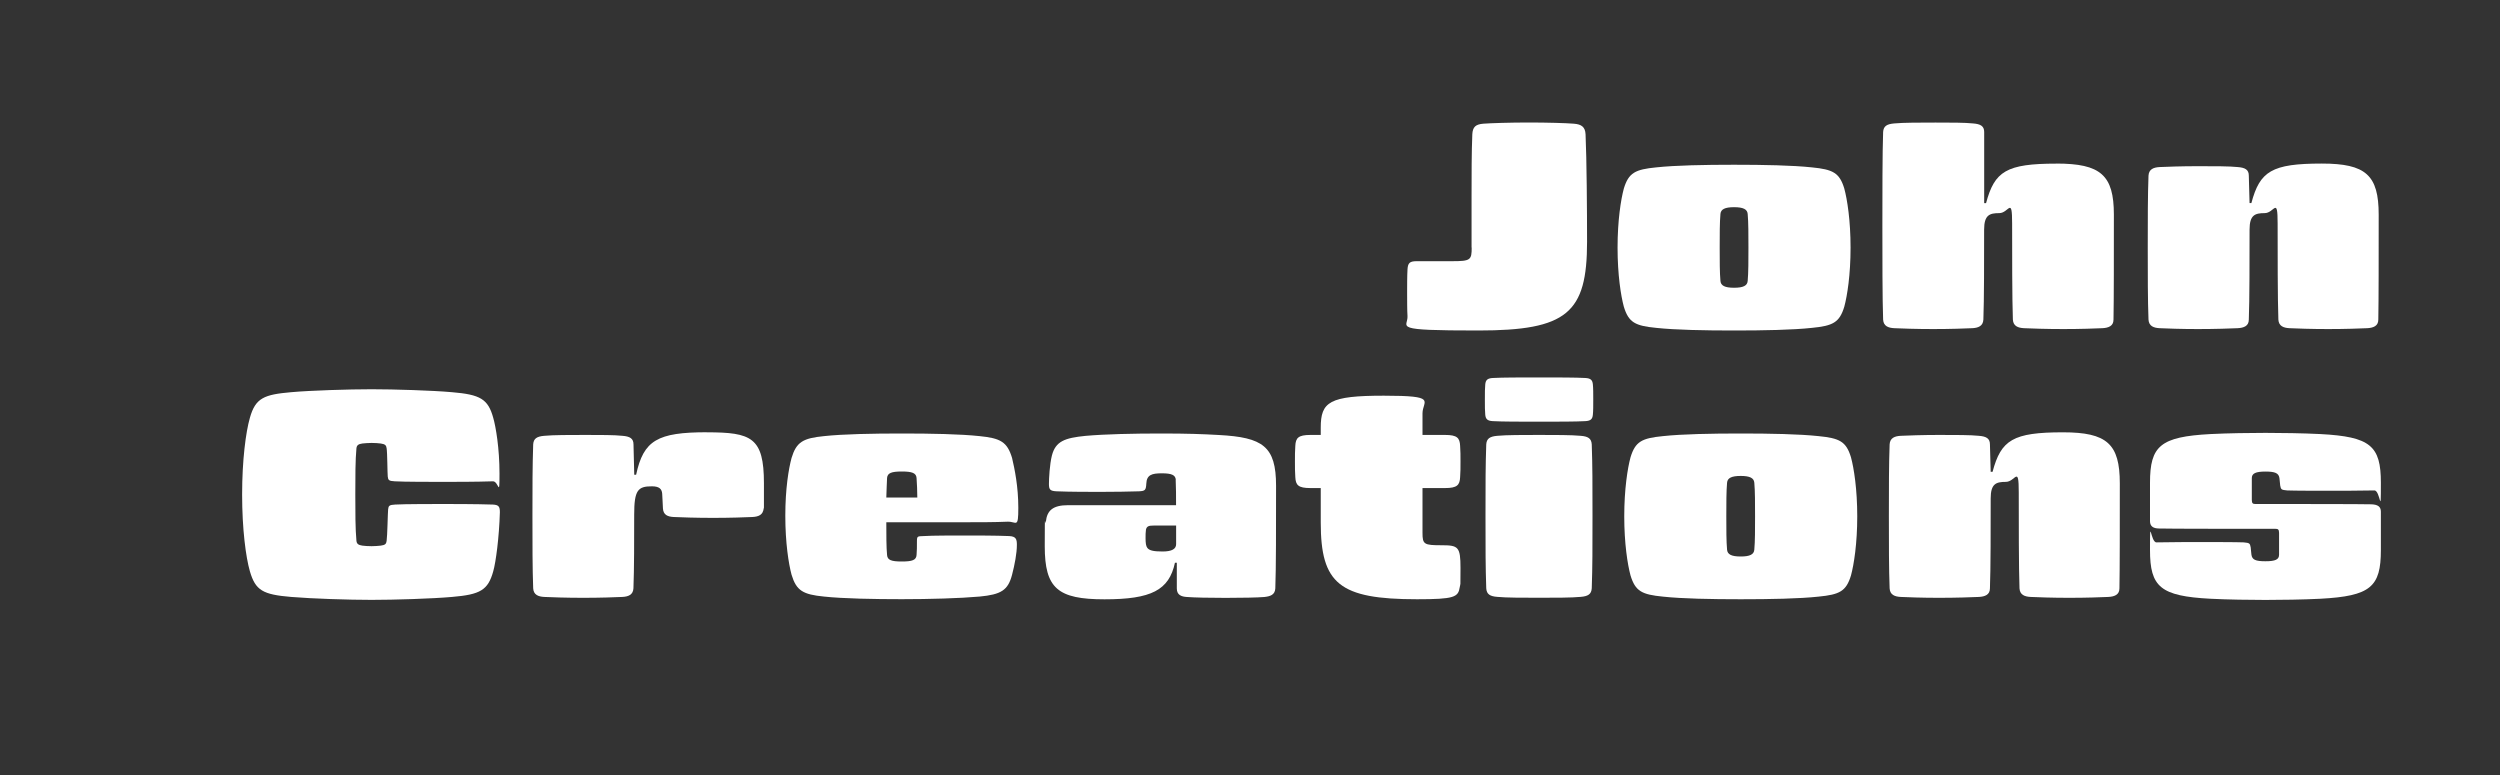
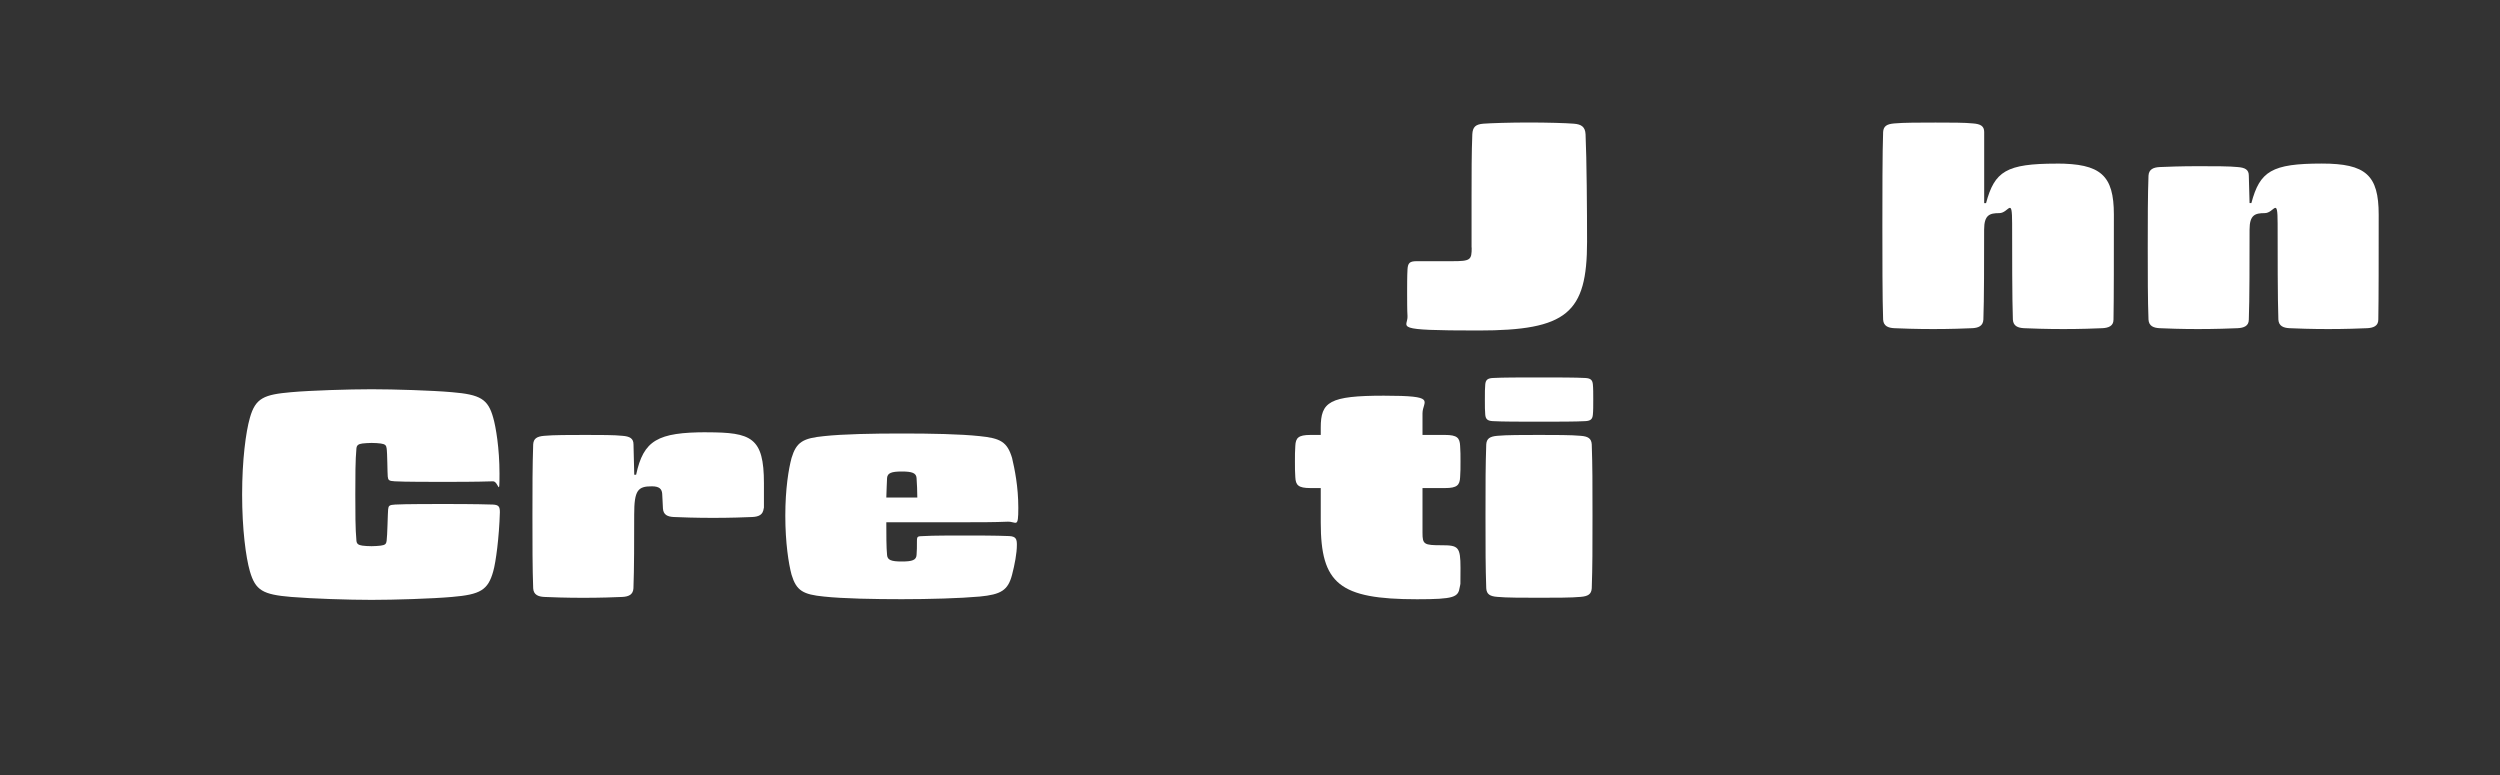
<svg xmlns="http://www.w3.org/2000/svg" version="1.1" viewBox="0 0 4000 1240">
  <rect x="0" y="0" width="4000" height="1240" fill="#333333" stroke="none" />
  <defs>
    <style>
      .cls-1 {
        fill: #fff;
      }
    </style>
  </defs>
  <g>
    <g id="Logo_Yellow_BG">
      <g>
        <path class="cls-1" d="M2354.5,396.2v-83.1c0-33,0-69.9,1.2-98.2.6-11.8,5.3-16,17.7-17,11.8-.9,43.1-1.9,72.6-1.9s60.2.9,72,1.9c12.4.9,18.3,5.2,18.9,17,1.8,39.6,2.4,122.7,2.4,171.8,0,114.2-31.9,142.1-174,142.1s-112.1-4.7-113.3-23.1c-.6-7.6-.6-27.8-.6-37.3s0-27.8.6-37.3c.6-10.4,3.5-13.2,14.8-13.2h56.6c29.5,0,31.3-1.9,31.3-21.7Z" />
-         <path class="cls-1" d="M2899,267.8c33.6,3.3,44.2,8.5,51.9,34,4.7,17.5,10,51,10,94.4s-5.3,76.9-10,94.4c-7.7,25.5-18.3,30.7-51.9,34-30.7,3.3-77.3,4.2-124.5,4.2s-93.8-.9-124.5-4.2c-33.6-3.3-44.2-8.5-51.9-34-4.7-17.5-10-51-10-94.4s5.3-76.9,10-94.4c7.7-25.5,18.3-30.7,51.9-34,30.7-3.3,77.3-4.2,124.5-4.2s93.8.9,124.5,4.2ZM2752.7,342.4c-1.2,13.2-1.2,33-1.2,53.8s0,40.1,1.2,53.3c.6,7.6,7.1,10.9,21.8,10.9s21.2-3.3,21.8-10.9c1.2-13.2,1.2-33.5,1.2-53.3s0-40.6-1.2-53.8c-.6-7.6-7.1-10.9-21.8-10.9s-21.2,3.3-21.8,10.9Z" />
        <path class="cls-1" d="M3290.2,261.7c70.8,0,92,18.4,92,81.7s0,137.8-.6,168c0,10.4-8.3,13.2-17.7,13.7-10.6.5-35.4,1.4-62.5,1.4s-52.5-.9-63.1-1.4c-9.4-.5-17.1-3.3-17.7-13.7-1.2-30.7-1.2-110-1.2-153.9s-5.3-16.5-20.6-16.5-24.2,2.8-24.2,26.4c0,45.3,0,113.3-1.2,144-.6,10.4-8.3,13.2-17.7,13.7-10.6.5-35.4,1.4-62.5,1.4s-51.9-.9-62.5-1.4c-9.4-.5-17.1-3.3-17.7-13.7-1.2-30.7-1.2-105.3-1.2-150.1s0-119.4,1.2-150.1c.6-9.4,5.9-12.7,17.7-13.7,14.2-1.4,41.9-1.4,66.1-1.4s47.2,0,60.2,1.4c11.8.9,17.7,4.2,17.7,13.7v113.8h3c13.6-51,32.4-63.2,112.7-63.2Z" />
        <path class="cls-1" d="M3715,261.7c70.2,0,90.9,18.4,90.9,81.7s0,137.8-.6,168c0,10.4-8.3,13.2-17.7,13.7-10.6.5-35.4,1.4-62.5,1.4s-51.3-.9-62-1.4c-9.4-.5-17.1-3.3-17.7-13.7-1.2-30.7-1.2-110-1.2-153.9s-5.3-16.5-20.7-16.5-24.2,2.8-24.2,26.4c0,45.3,0,113.3-1.2,144,0,10.4-8.3,13.2-17.7,13.7-10.6.5-36.6,1.4-63.7,1.4s-50.7-.9-61.4-1.4c-9.4-.5-17.1-3.3-17.7-13.7-1.2-30.7-1.2-72.2-1.2-115.2s0-84.5,1.2-115.2c.6-10.4,8.3-13.2,17.7-13.7,10.6-.5,34.8-1.4,61.4-1.4s50.7,0,63.7,1.4c11.8.9,17.7,4.2,17.7,13.7l1.2,43.9h2.9c13.6-51,32.5-63.2,112.7-63.2Z" />
        <path class="cls-1" d="M723.1,627.5c45.4,3.8,57.8,10.9,66.1,41.1,4.1,14.2,10,48.6,10,89.2s-1.2,11.8-10.6,12.3c-27.1.9-62,.9-79.1.9s-63.7,0-77.9-.9c-9.4-.5-10.6-1.9-11.2-7.6-.6-5.7-.6-37.8-1.8-45.3-.6-4.7-2.4-6.6-9.4-7.6-2.9-.5-10-.9-14.7-.9s-11.8.5-14.8.9c-5.9.9-8.8,2.4-9.4,7.6-1.8,18.9-1.8,46.3-1.8,74.1s0,55.2,1.8,74.1c.6,5.2,3.5,6.6,9.4,7.6,3,.5,10,.9,14.8.9s11.8-.5,14.7-.9c7.1-.9,8.8-2.8,9.4-7.6,1.2-7.6,1.8-44.8,2.4-50.5s1.8-7.1,11.2-7.6c14.2-.9,64.9-.9,77.3-.9s51.9,0,79.1.9c9.4.5,11.2,3.3,11.2,12.3-1.2,40.6-6.5,80.2-10.6,94.4-8.3,30.2-20.7,37.3-66.1,41.1-31.3,2.8-92.6,4.7-128.6,4.7s-95-1.9-128.6-4.7c-45.4-3.8-57.2-10.4-66.1-41.1-6.5-22.7-12.4-67.5-12.4-122.7s5.9-100.1,12.4-122.7c8.9-32.1,23-37.3,66.1-41.1,31.3-2.8,92.6-4.7,128.6-4.7s97.3,1.9,128.6,4.7Z" />
        <path class="cls-1" d="M1130.8,691.7c71.4,0,91.5,8,91.5,81.7s0,32.1-.6,40.1c-.6,10.4-8.3,13.2-17.7,13.7-10.6.5-36,1.4-63.1,1.4s-52.5-.9-63.1-1.4c-9.4-.5-16.5-3.3-17.1-13.7-.6-8-.6-17-1.2-23.6-.6-7.6-4.7-11.8-16.5-11.8-22.4,0-28.3,6.1-28.3,45.3s0,87.3-1.2,118c-.6,10.4-8.3,13.2-17.7,13.7-10.6.5-35.4,1.4-62.5,1.4s-51.9-.9-62.5-1.4c-9.4-.5-17.1-3.3-17.7-13.7-1.2-30.7-1.2-71.7-1.2-116.6s0-78.8,1.2-113.8c.6-9.4,5.9-12.7,17.7-13.7,14.2-1.4,41.9-1.4,66.1-1.4s46,0,59,1.4c11.8.9,17.7,4.2,17.7,13.7l1.2,48.6h3c11.8-55.2,34.2-68,113.3-68Z" />
        <path class="cls-1" d="M1419.3,888c.6,8,6.5,10.4,23.6,10.4s23-2.4,23.6-10.4c.6-5.7.6-14.6.6-22.7s1.8-7.1,11.2-7.6c12.4-.9,48.4-.9,66.1-.9s48.4,0,70.2.9c11.2.5,12.4,5.2,12.4,14.2,0,13.2-3.5,31.6-7.7,47.7-6.5,25-17.7,31.6-51.9,34.9-31.3,2.8-80.8,4.2-124.5,4.2s-93.8-.9-124.5-4.2c-33.6-3.3-44.2-9.4-51.9-34.9-4.7-17.5-10-51-10-94.4s5.3-75,10-92.5c7.7-25.5,18.3-31.6,51.9-34.9,30.7-3.3,77.3-4.2,124.5-4.2s93.8.9,124.5,4.2c33.6,3.3,44.2,9.4,51.9,34.9,4.1,17.5,10,45.8,10,79.8s-3,21.7-17.1,22.2c-20.7.9-46,.9-67.8.9h-126.3c0,19.8,0,40.6,1.2,52.4ZM1466.5,764.8c-.6-8-7.1-10.4-23.6-10.4s-23,2.4-23.6,10.4c-.6,8-.6,18.9-1.2,31.2h49.6c0-10.9-.6-21.2-1.2-31.2Z" />
-         <path class="cls-1" d="M1881.3,767.7c-.6-7.6-6.5-10.4-22.4-10.4s-24.2,2.4-24.8,16.5c-.6,10.4-1.8,11.8-11.8,12.3-11.2.5-43.7.9-61.4.9s-48.4,0-70.2-.9c-10.6-.5-12.4-2.8-12.4-11.8s1.2-31.2,4.7-45.3c5.9-23.1,20.7-28.3,53.7-31.6,31.3-2.8,76.7-3.8,120.4-3.8s66.1.9,93.2,2.4c70.2,3.8,91.4,17.9,91.4,81.2s0,134-1.2,164.3c-.6,10.4-8.3,12.7-17.7,13.7-10,.9-36,1.4-62,1.4s-49.6-.5-61.4-1.4c-9.4-.5-16.5-3.3-16.5-13.7v-41.1h-3c-9.4,43.9-37.8,58.5-112.7,58.5s-95.6-17.5-95.6-85,.6-28.3,1.8-39.2c1.8-17.9,11.2-26.4,35.4-26.4h172.9c0-12.3,0-29.7-.6-40.6ZM1833.5,847.9c-.6,3.8-.6,8-.6,13.2,0,7.6.6,12.7,2.9,15.6,3,3.8,8.9,5.7,24.2,5.7s21.8-4.2,21.8-11.8v-29.7h-36c-7.7,0-11.2.9-12.4,7.1Z" />
        <path class="cls-1" d="M2306.7,872.4c26.5,0,30.1,2.4,30.1,36.3s0,23.1-1.2,30.7c-2.4,16-8.3,19.4-68.4,19.4-124.5,0-154-25-154-122.7v-55.2h-16.5c-19.5,0-23.6-4.7-24.2-17.5-.6-7.1-.6-16-.6-25s0-17.5.6-25c.6-12.7,4.7-17.5,24.2-17.5h16.5v-11.8c0-41.1,13.6-51,100.9-51s61.9,8,61.9,28.3v34.5h36c19.5,0,23.6,4.7,24.2,17.5.6,7.6.6,16,.6,25s0,17.9-.6,25c-.6,12.7-4.7,17.5-24.2,17.5h-36v71.7c0,18.4,2.4,19.8,30.7,19.8Z" />
        <path class="cls-1" d="M2536.8,604.8c8.3.5,11.2,3.3,11.8,10.4.6,5.7.6,15.1.6,24.1s0,18.4-.6,24.1c-.6,7.1-3.5,9.9-11.8,10.4-15.3.9-45.4.9-74.3.9s-59,0-74.3-.9c-8.3-.5-11.2-3.3-11.8-10.4-.6-5.7-.6-12.7-.6-24.1s0-18.4.6-24.1c.6-7.1,3.5-9.9,11.8-10.4,15.3-.9,45.4-.9,74.3-.9s59,0,74.3.9ZM2529.1,697.3c11.8.9,17.1,4.2,17.7,13.7,1.2,34.9,1.2,62.3,1.2,114.2s0,81.2-1.2,116.1c-.6,9.4-5.9,12.7-17.7,13.7-14.2,1.4-41.9,1.4-66.7,1.4s-52.5,0-66.7-1.4c-11.8-.9-17.1-4.2-17.7-13.7-1.2-34.9-1.2-62.3-1.2-116.1s0-79.3,1.2-114.2c.6-9.4,5.9-12.7,17.7-13.7,14.2-1.4,42.5-1.4,66.7-1.4s52.5,0,66.7,1.4Z" />
-         <path class="cls-1" d="M2909.7,697.8c33.6,3.3,44.2,8.5,51.9,34,4.7,17.5,10,51,10,94.4s-5.3,76.9-10,94.4c-7.7,25.5-18.3,30.7-51.9,34-30.7,3.3-77.3,4.2-124.5,4.2s-93.8-.9-124.5-4.2c-33.6-3.3-44.2-8.5-51.9-34-4.7-17.5-10-51-10-94.4s5.3-76.9,10-94.4c7.7-25.5,18.3-30.7,51.9-34,30.7-3.3,77.3-4.2,124.5-4.2s93.8.9,124.5,4.2ZM2763.3,772.4c-1.2,13.2-1.2,33-1.2,53.8s0,40.1,1.2,53.3c.6,7.6,7.1,10.9,21.8,10.9s21.2-3.3,21.8-10.9c1.2-13.2,1.2-33.5,1.2-53.3s0-40.6-1.2-53.8c-.6-7.6-7.1-10.9-21.8-10.9s-21.2,3.3-21.8,10.9Z" />
-         <path class="cls-1" d="M3300.8,691.7c70.2,0,90.9,18.4,90.9,81.7s0,137.8-.6,168c0,10.4-8.3,13.2-17.7,13.7-10.6.5-35.4,1.4-62.5,1.4s-51.3-.9-62-1.4c-9.4-.5-17.1-3.3-17.7-13.7-1.2-30.7-1.2-110-1.2-153.9s-5.3-16.5-20.7-16.5-24.2,2.8-24.2,26.4c0,45.3,0,113.3-1.2,144,0,10.4-8.3,13.2-17.7,13.7-10.6.5-36.6,1.4-63.7,1.4s-50.7-.9-61.4-1.4c-9.4-.5-17.1-3.3-17.7-13.7-1.2-30.7-1.2-72.2-1.2-115.2s0-84.5,1.2-115.2c.6-10.4,8.3-13.2,17.7-13.7,10.6-.5,34.8-1.4,61.4-1.4s50.7,0,63.7,1.4c11.8.9,17.7,4.2,17.7,13.7l1.2,43.9h3c13.6-51,32.5-63.2,112.7-63.2Z" />
-         <path class="cls-1" d="M3536.8,694.5c27.7-1.4,63.1-1.9,87.9-1.9s60.2.5,87.9,1.9c80.2,4.2,96.8,18.9,96.8,77.9s-.6,11.3-10.6,12.3c-23.6.5-54.3.5-72,.5s-55.5,0-67.3-.5c-9.4-.9-10-1.4-11.2-8-.6-3.8-.6-8.5-1.2-11.8-1.2-8-7.1-10.4-22.4-10.4s-21.8,2.8-21.8,10.4v34.9c0,5.7,1.8,6.6,5.9,6.6,39.5,0,174.6,0,185.8.5,10,.5,14.8,3.8,14.8,11.8v61.4c0,59-16.5,73.6-96.8,77.9-27.7,1.4-63.7,1.9-87.9,1.9s-60.2-.5-87.9-1.9c-80.2-4.2-96.8-18.9-96.8-77.9s.6-11.3,10.6-12.3c23.6-.5,54.3-.5,72-.5s55.5,0,67.3.5c9.4.9,10,1.4,11.2,8,.6,3.8.6,8.5,1.2,11.8,1.2,8,6.5,10.4,22.4,10.4s21.8-2.8,21.8-10.4v-34.9c0-5.7-1.8-6.6-5.9-6.6-40.1,0-174.6,0-185.8-.5-10,0-14.8-3.8-14.8-11.8v-61.4c0-59,16.5-73.6,96.8-77.9Z" />
      </g>
    </g>
  </g>
</svg>